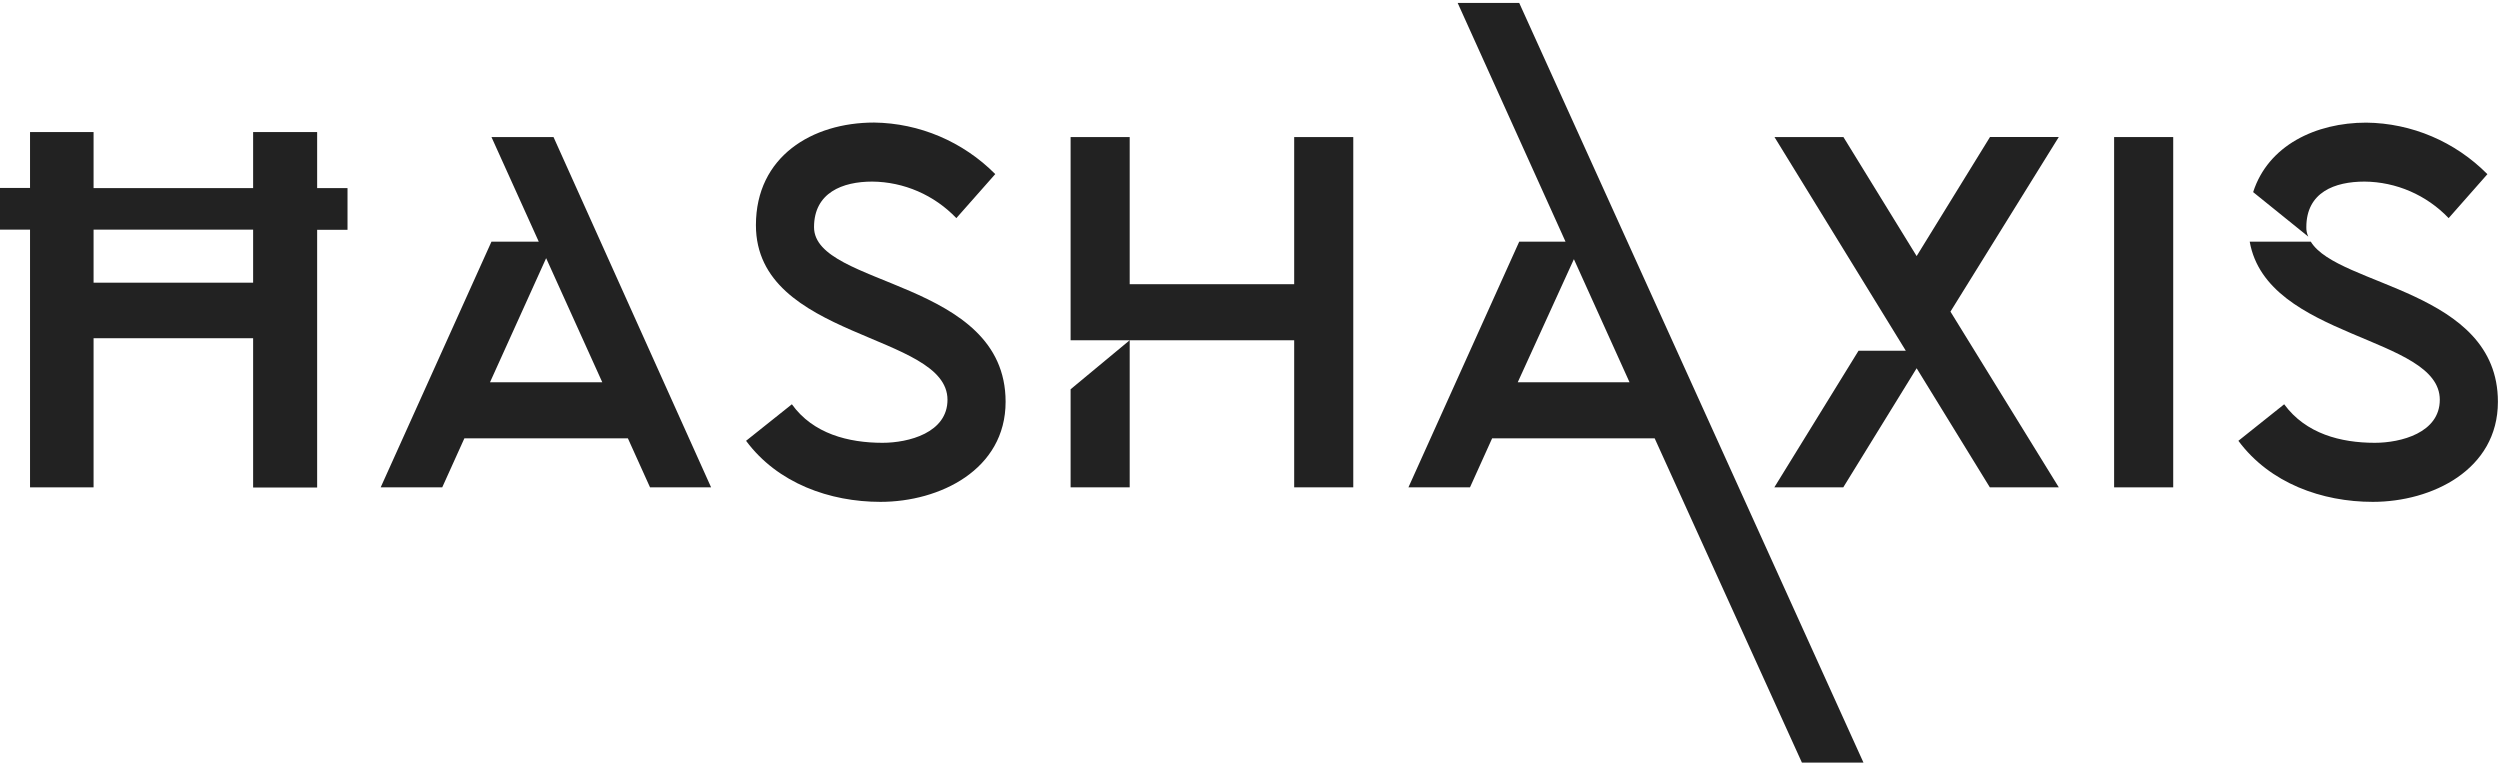
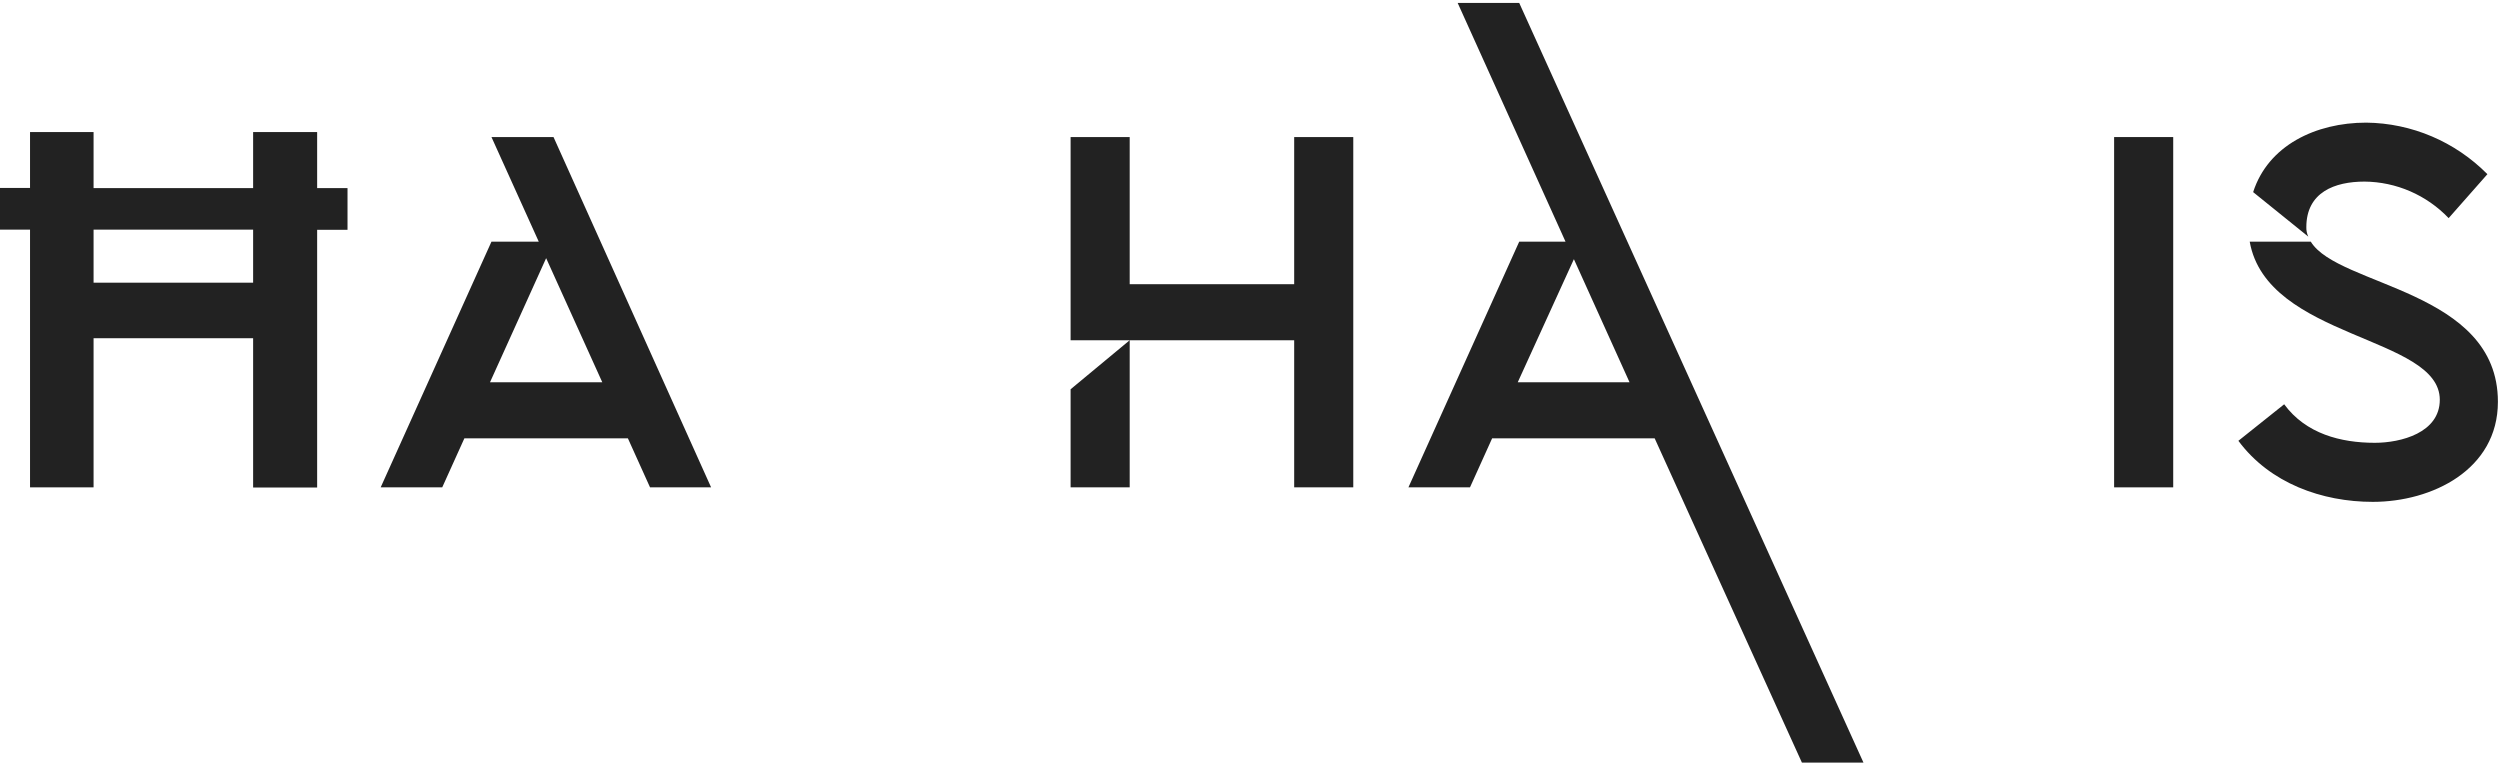
<svg xmlns="http://www.w3.org/2000/svg" width="204px" height="63px" viewBox="0 0 204 63" version="1.1">
  <title>hashaxis-logo-white</title>
  <g id="2022Q2" stroke="none" stroke-width="1" fill="none" fill-rule="evenodd">
    <g id="NFT-LP---Desktop---1" transform="translate(-120, -1886)" fill="#222222" fill-rule="nonzero">
      <g id="hashaxis-logo-white" transform="translate(120, 1886.241)">
        <path d="M2.451,18.497 L0,18.497 L0,15.095 L2.451,15.095 L2.451,10.535 L7.635,10.535 L7.635,15.108 L20.655,15.108 L20.655,10.535 L25.879,10.535 L25.879,15.108 L28.357,15.108 L28.357,18.511 L25.879,18.511 L25.879,39.54 L20.655,39.54 L20.655,27.358 L7.635,27.358 L7.635,39.527 L2.451,39.527 L2.451,18.497 Z M20.655,22.826 L20.655,18.497 L7.635,18.497 L7.635,22.826 L20.655,22.826 Z" id="Shape" />
        <path d="M40.104,19.477 L43.962,19.477 L40.104,10.943 L45.167,10.943 L58.026,39.527 L53.043,39.527 L51.235,35.525 L37.894,35.525 L36.086,39.527 L31.063,39.527 L40.104,19.477 Z M49.146,30.952 L44.565,20.825 L39.984,30.952 L49.146,30.952 Z" id="Shape" />
-         <path d="M64.617,32.748 C66.345,35.157 69.238,35.892 72.011,35.892 C74.14,35.892 77.315,35.076 77.315,32.381 C77.315,26.909 61.683,27.481 61.683,18.13 C61.683,12.536 66.264,9.759 71.327,9.759 C75.034,9.807 78.578,11.315 81.213,13.965 L78.038,17.558 C76.232,15.67 73.757,14.597 71.167,14.577 C68.756,14.577 66.425,15.476 66.425,18.293 C66.425,23.193 82.057,22.54 82.057,32.544 C82.057,38.097 76.672,40.711 71.85,40.711 C67.711,40.711 63.451,39.2 60.879,35.729 L64.617,32.748 Z" id="Path" />
        <polygon id="Path" points="87.361 10.943 92.183 10.943 92.183 22.948 105.605 22.948 105.605 10.943 110.427 10.943 110.427 39.527 105.605 39.527 105.605 27.522 92.183 27.522 92.183 39.527 87.361 39.527 87.361 31.523 92.183 27.522 87.361 27.522" />
        <path d="M123.969,19.477 L127.746,19.477 L118.946,0 L123.969,0 L152.058,61.985 L147.035,61.985 L135.02,35.525 L121.759,35.525 L119.951,39.527 L114.928,39.527 L123.969,19.477 Z M128.43,20.907 L123.848,30.952 L132.97,30.952 L128.43,20.907 Z" id="Shape" />
-         <polygon id="Path" points="144.785 39.527 151.656 28.379 155.514 28.379 144.798 10.943 150.424 10.943 156.398 20.655 162.385 10.937 167.998 10.937 159.157 25.187 167.998 39.527 162.372 39.527 156.398 29.808 150.41 39.527" />
        <polygon id="Path" points="172.512 10.943 177.334 10.943 177.334 39.527 172.512 39.527" />
        <path d="M203.829,32.544 C203.829,38.097 198.444,40.711 193.622,40.711 C189.483,40.711 185.224,39.2 182.652,35.729 L186.389,32.748 C188.157,35.157 191.01,35.892 193.783,35.892 C195.913,35.892 199.087,35.076 199.087,32.381 C199.087,27.154 184.982,27.44 183.576,19.477 L188.559,19.477 C190.796,23.152 203.829,23.397 203.829,32.544 Z M183.857,15.435 C185.076,11.637 188.947,9.766 193.086,9.766 C196.795,9.806 200.341,11.315 202.972,13.972 L199.81,17.558 C198.005,15.67 195.53,14.597 192.939,14.577 C190.528,14.577 188.197,15.435 188.197,18.293 C188.188,18.561 188.243,18.828 188.358,19.069 L183.857,15.435 Z" id="Shape" />
      </g>
    </g>
  </g>
</svg>